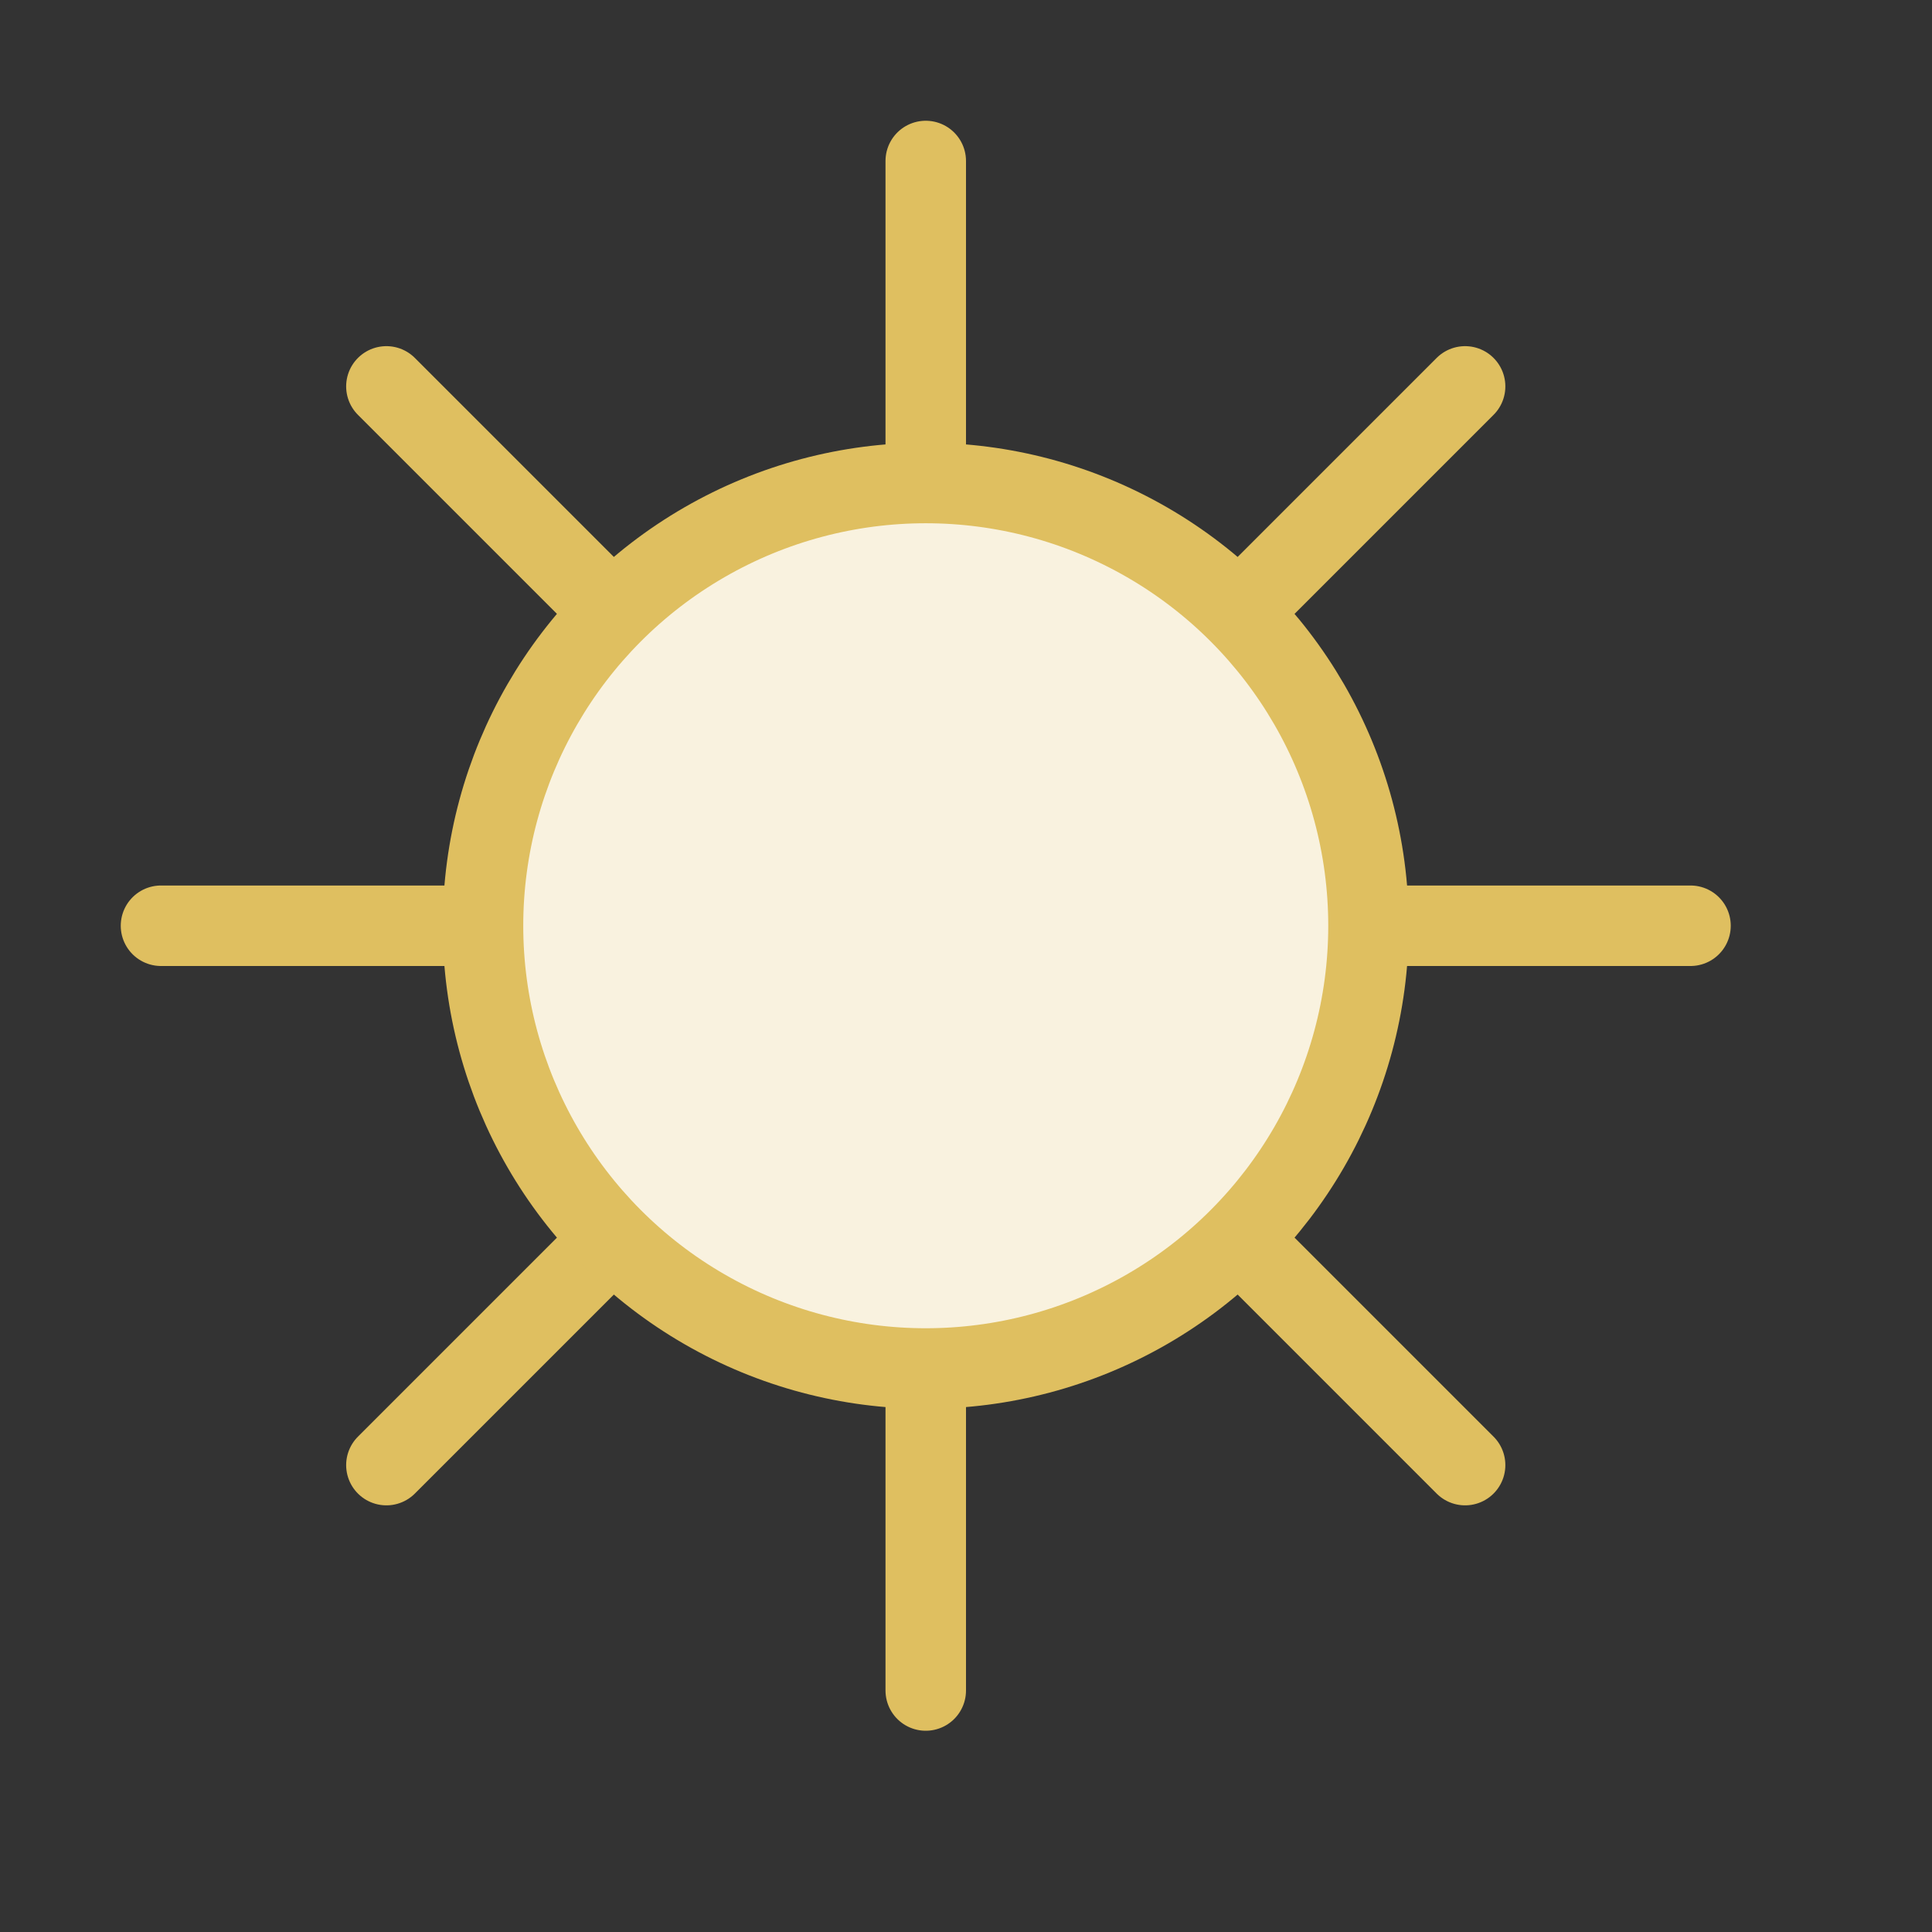
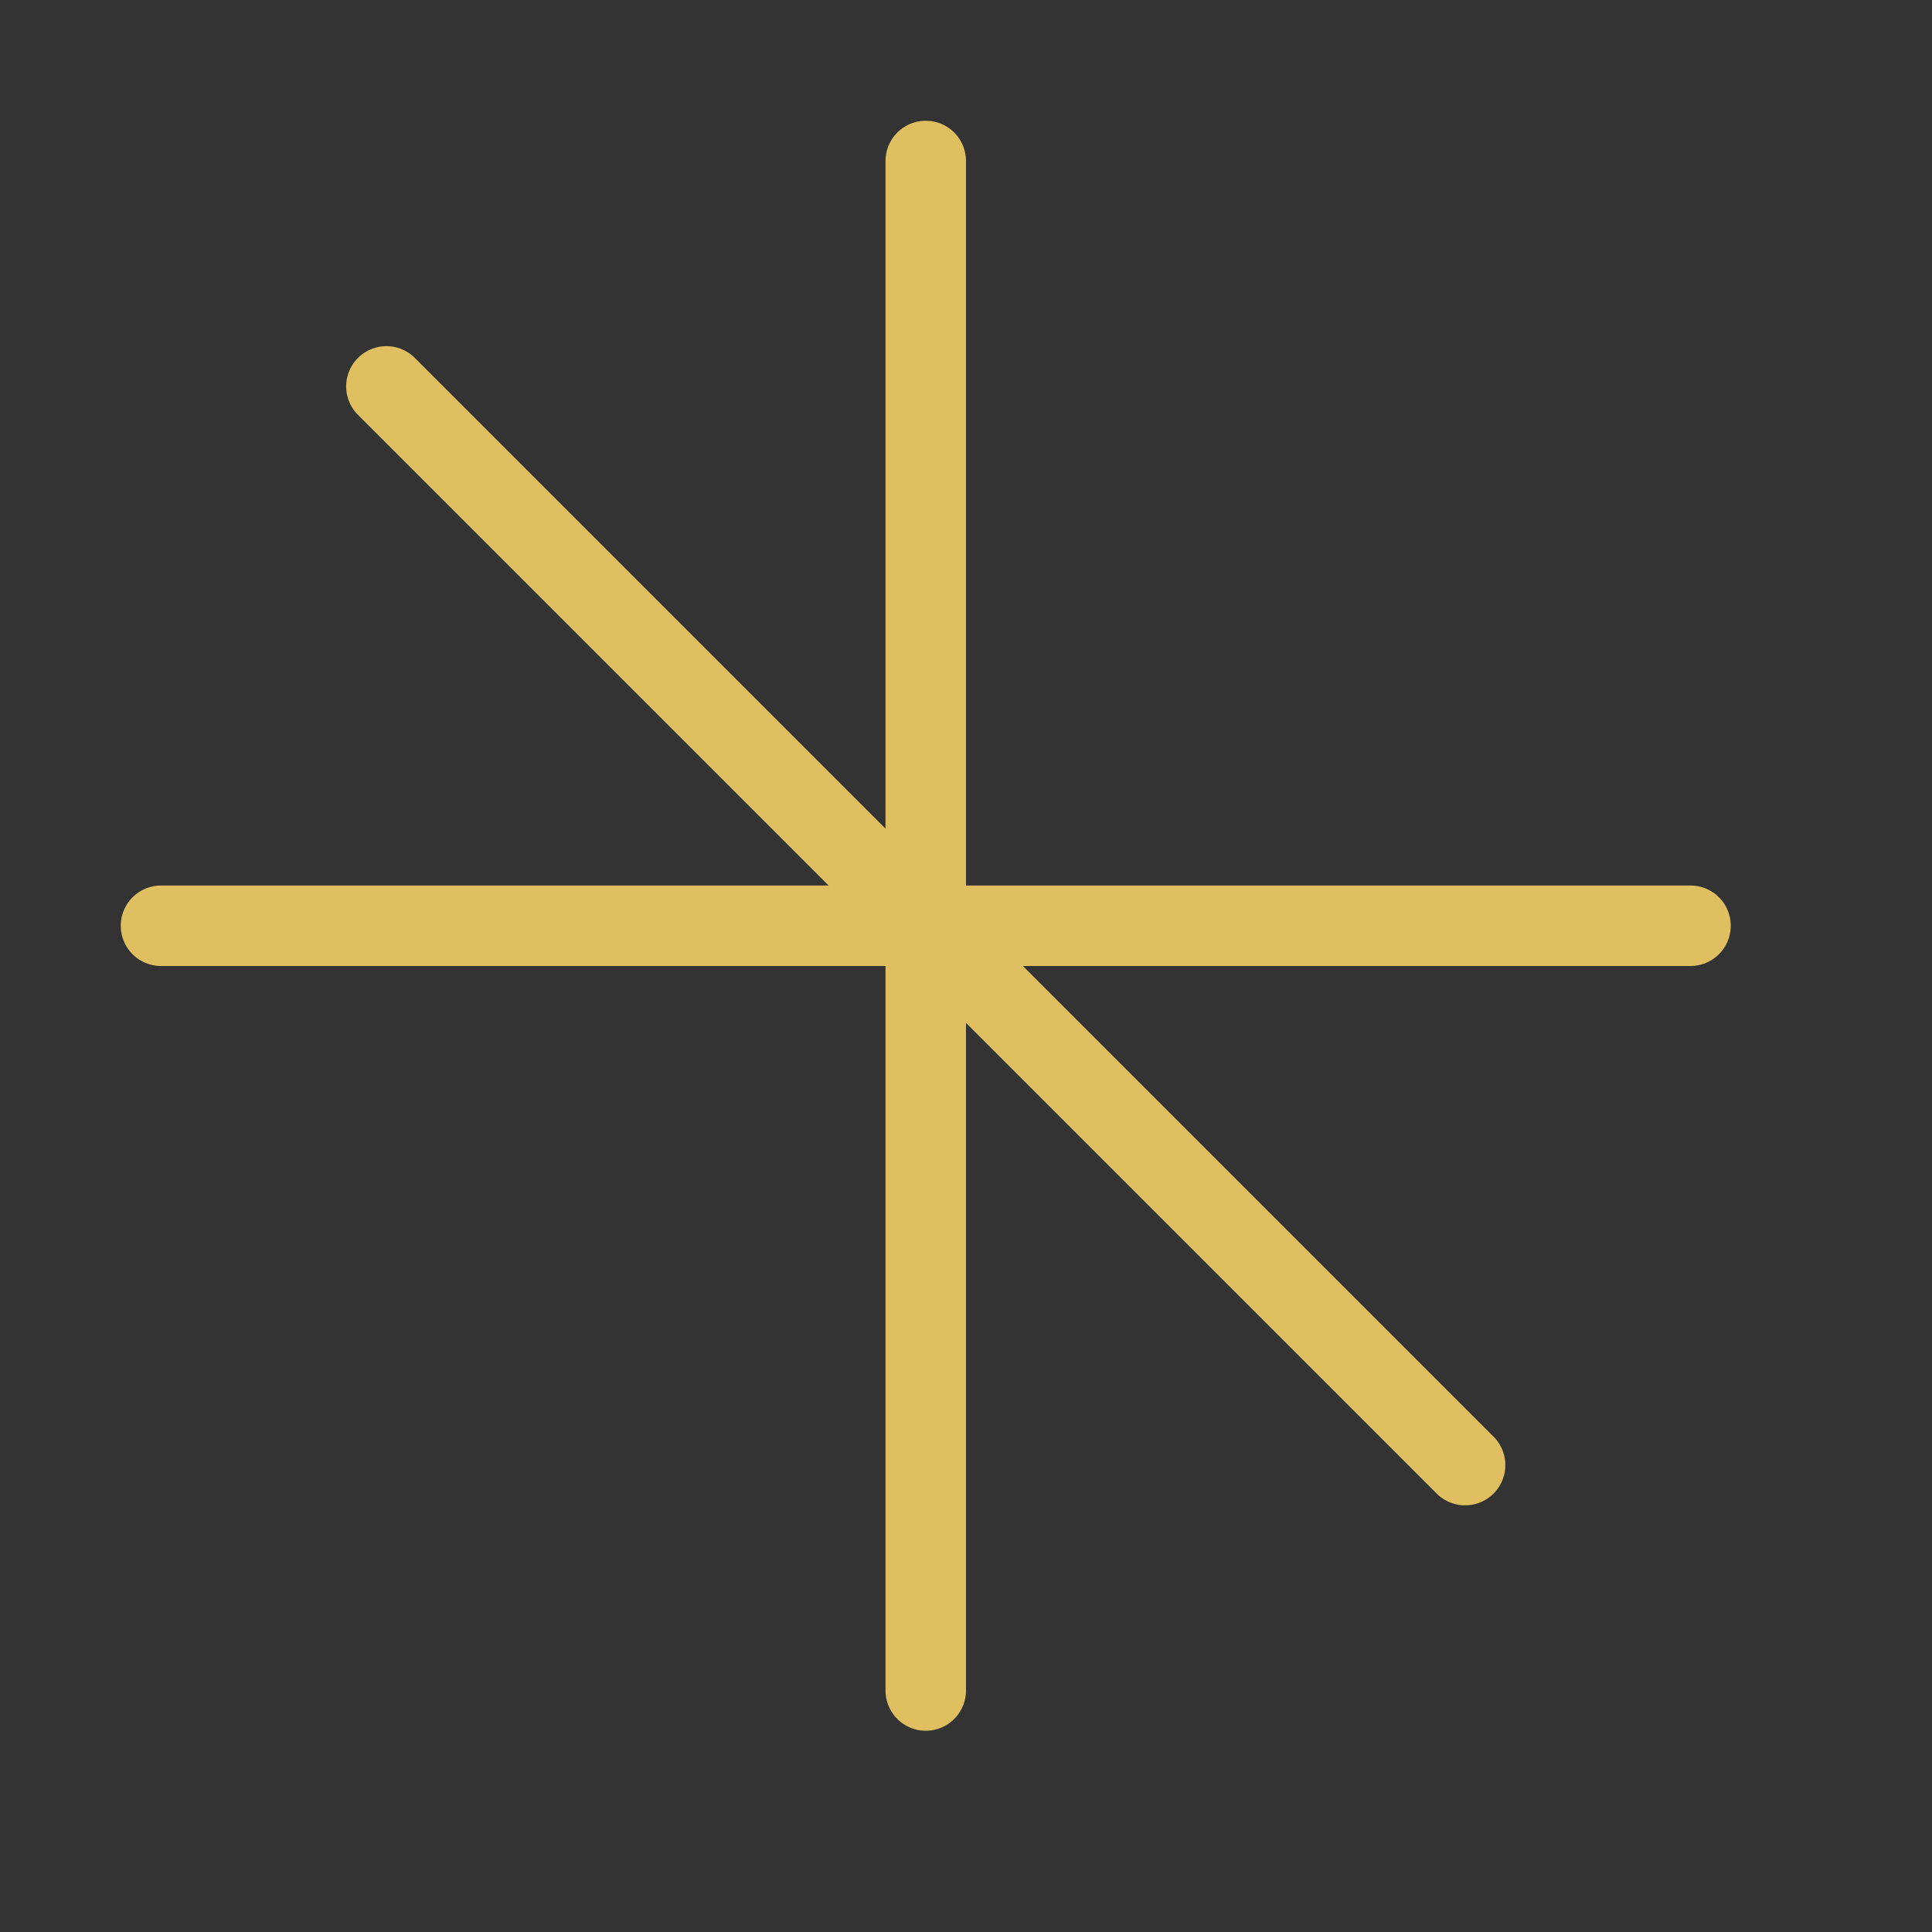
<svg xmlns="http://www.w3.org/2000/svg" version="1.1" x="0px" y="0px" width="24px" height="24px" viewBox="0 0 24 24" style="enable-background:new 0 0 24 24;" xml:space="preserve">
  <rect x="0" y="0" width="24" height="24" fill="#333333" stroke="none" />
  <style type="text/css">
	.st97{fill:none;stroke:#dfbf60;stroke-linecap:round;stroke-miterlimit:10;}
	.st98{fill:#f9f2df;stroke:#dfbf60;stroke-miterlimit:10;}
</style>
  <g id="optimiert">
    <line class="st97" x1="11.5" y1="2" x2="11.5" y2="21" />
-     <line class="st97" x1="18.2" y1="4.8" x2="4.8" y2="18.2" />
    <line class="st97" x1="21" y1="11.5" x2="2" y2="11.5" />
    <line class="st97" x1="18.2" y1="18.2" x2="4.8" y2="4.8" />
-     <circle class="st98" cx="11.5" cy="11.5" r="5.5" />
  </g>
</svg>